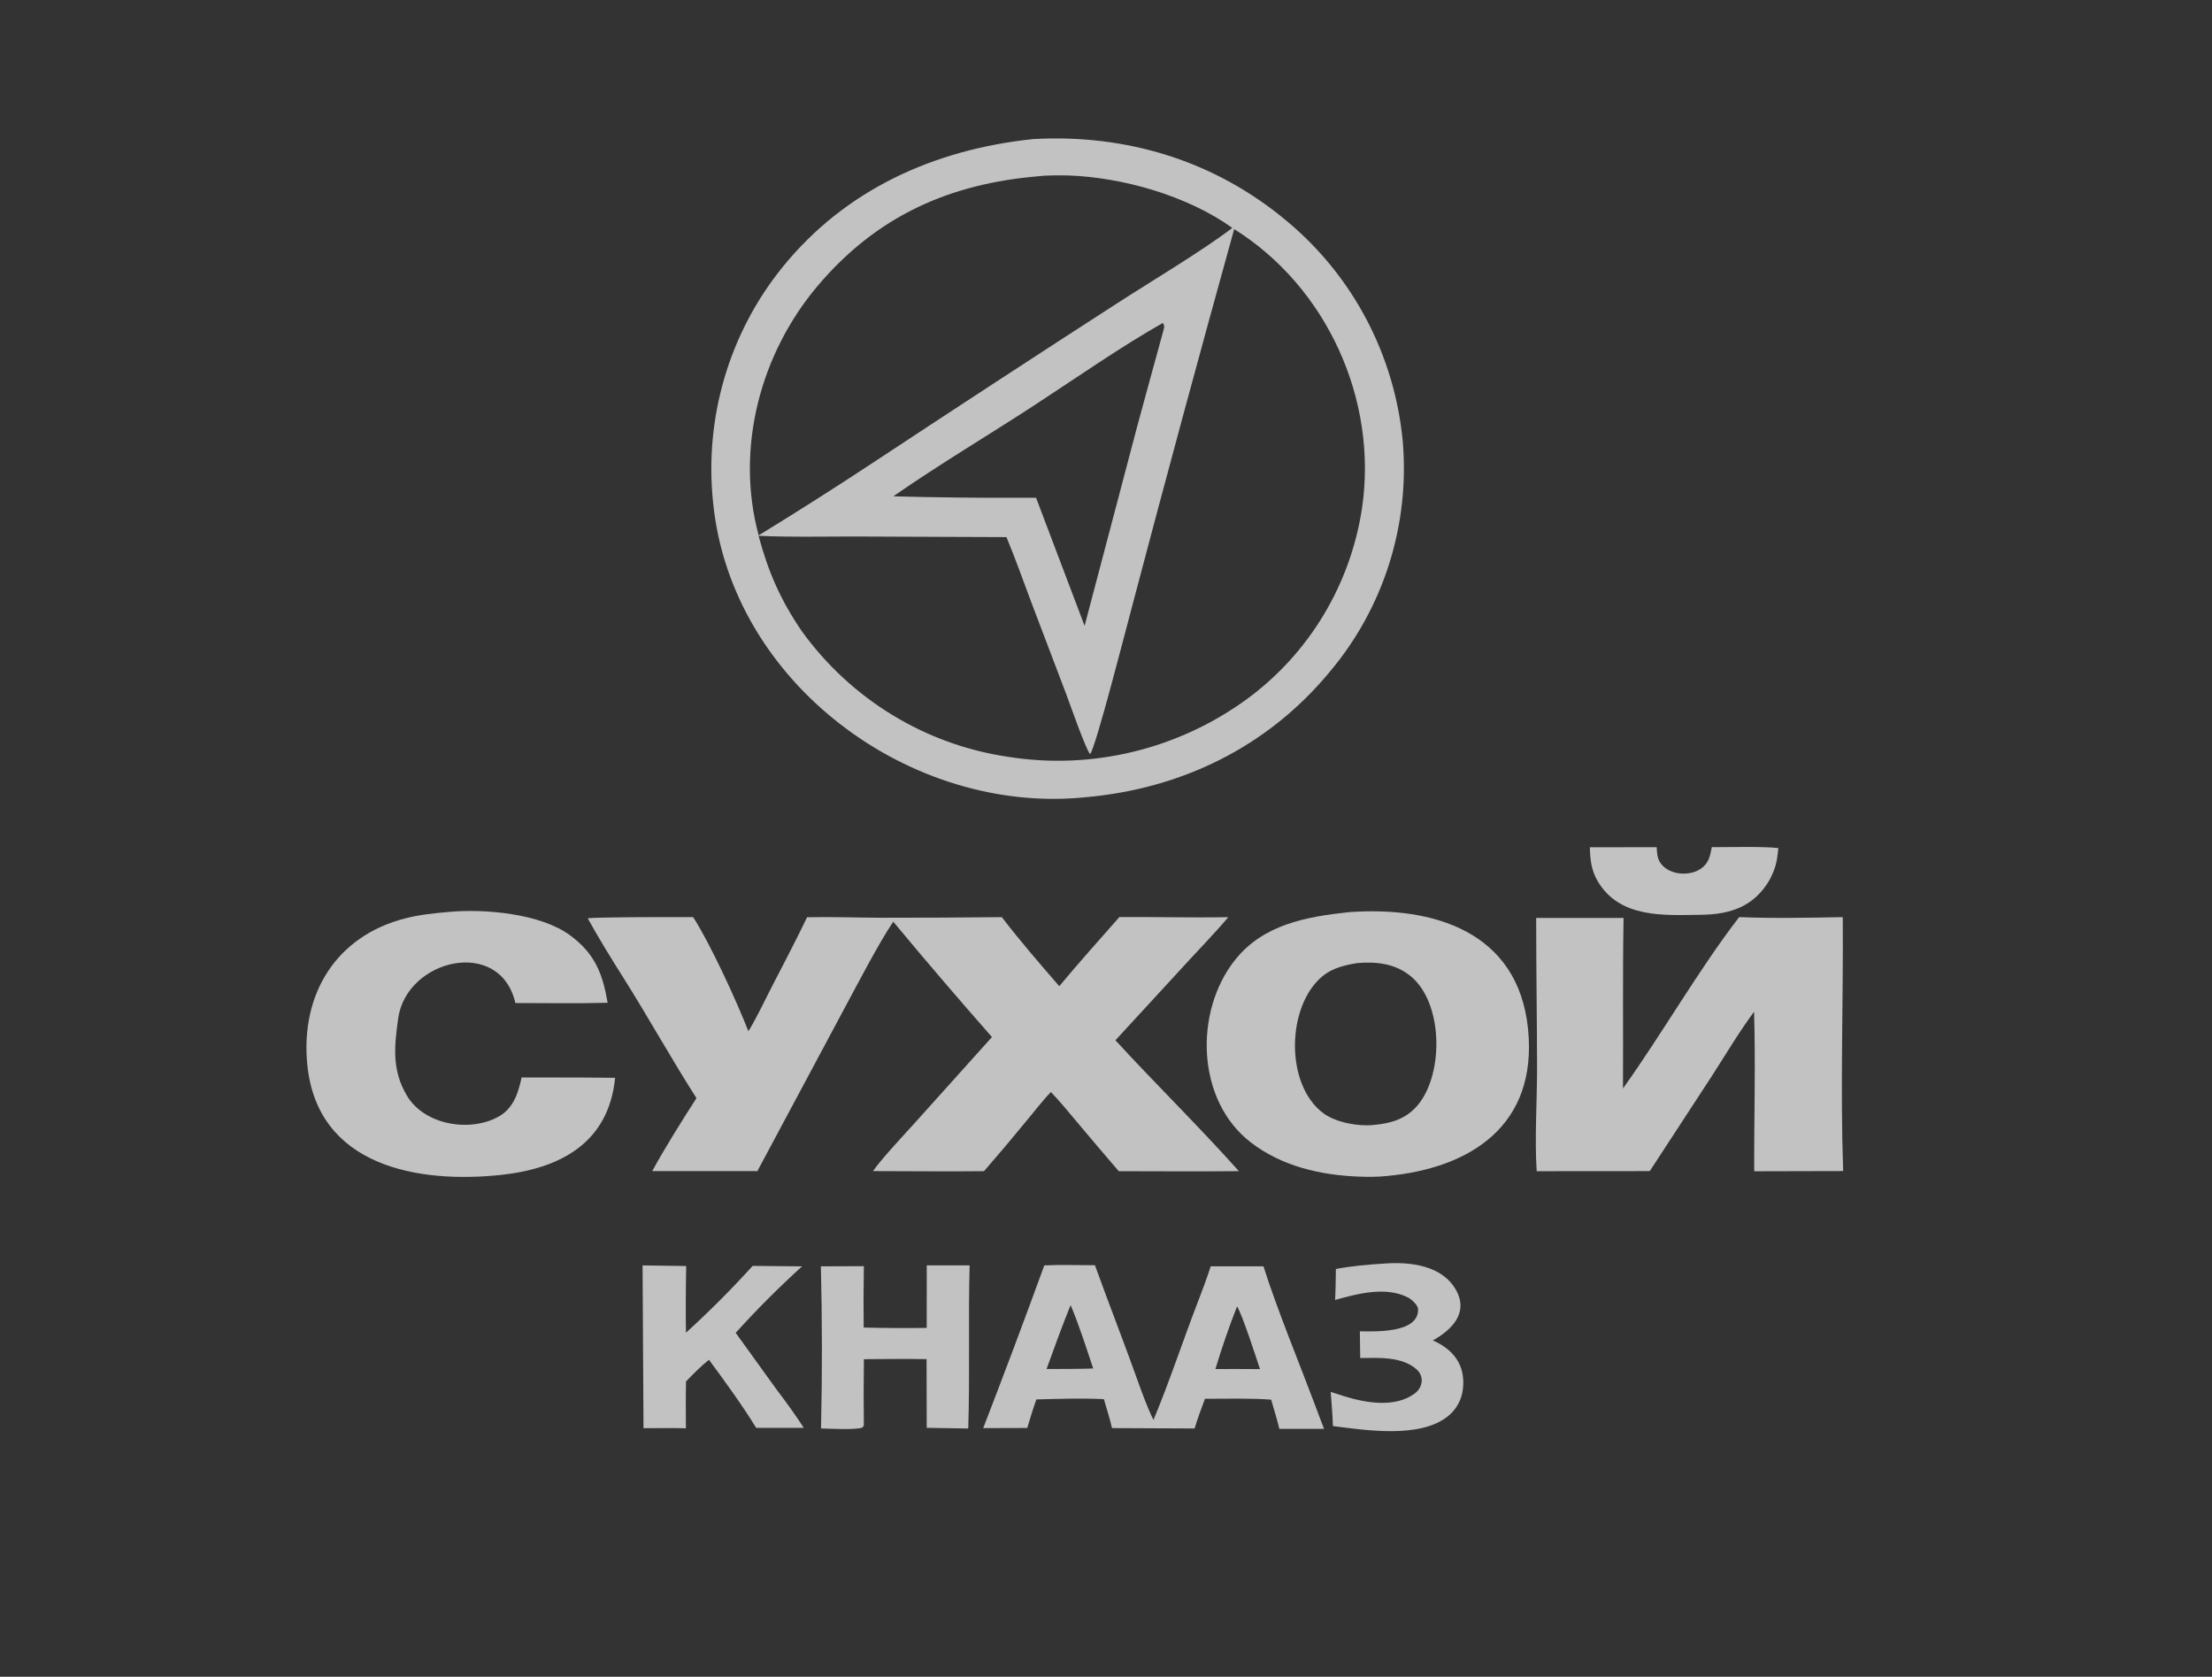
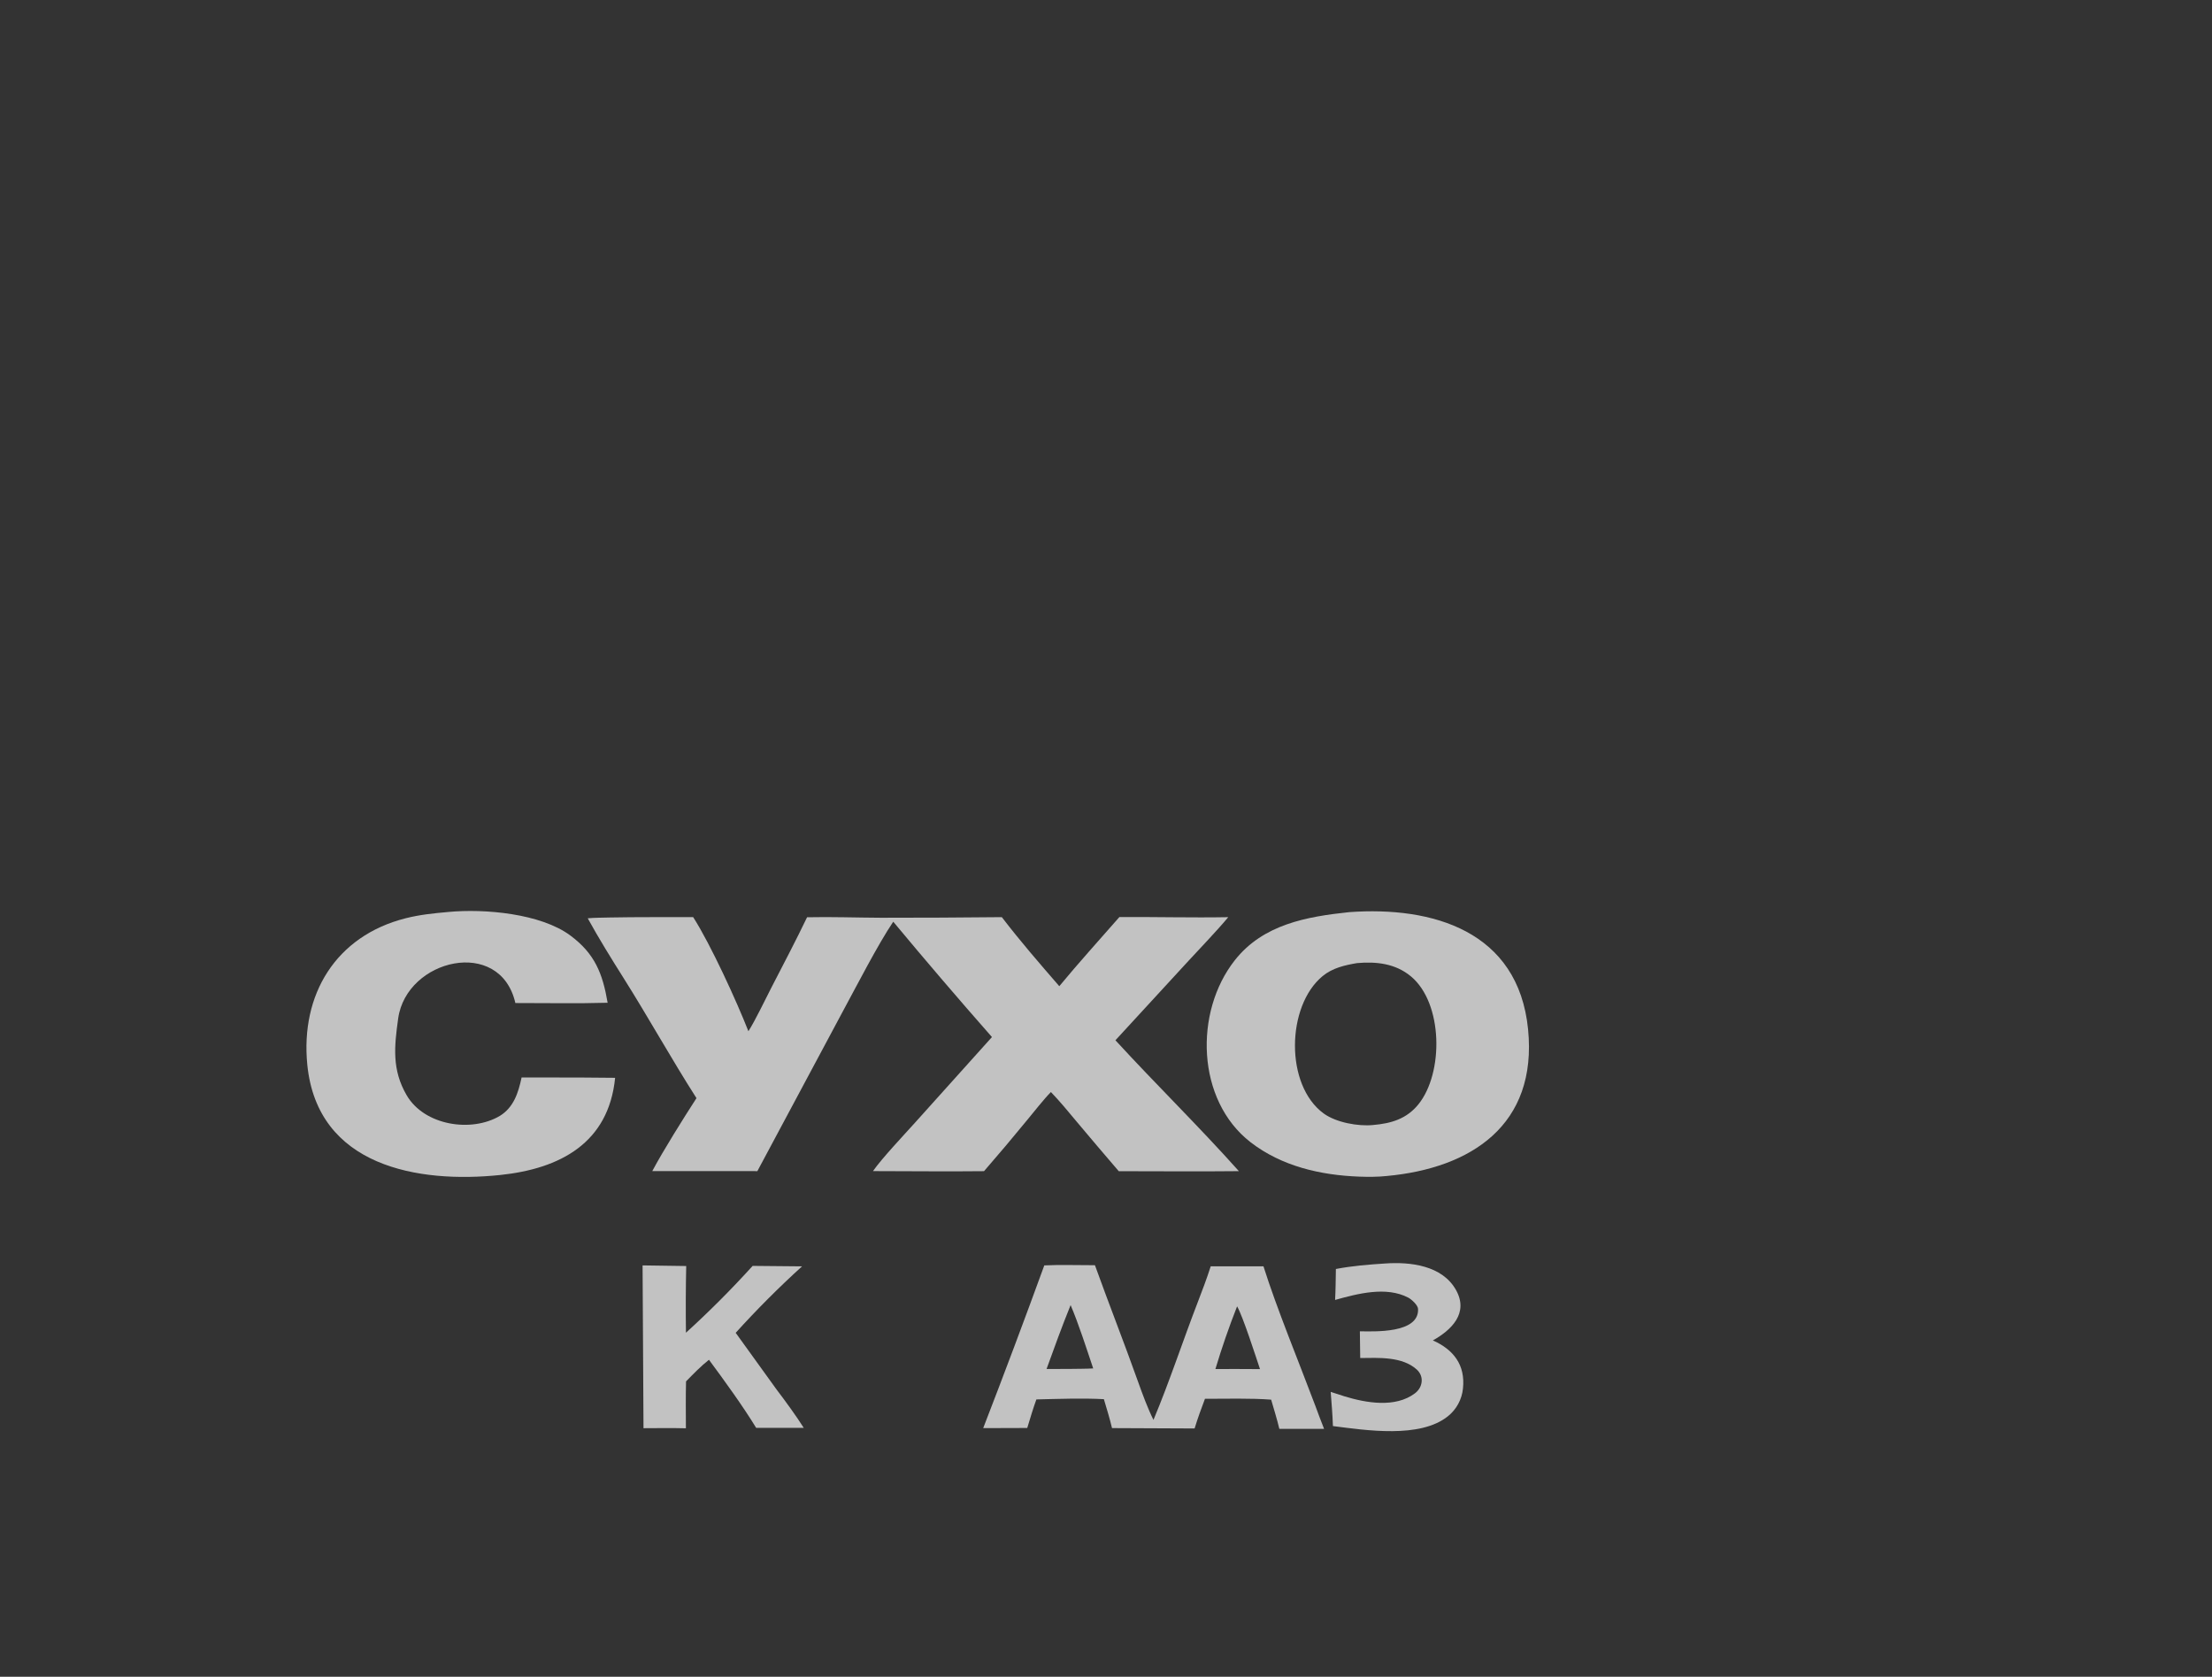
<svg xmlns="http://www.w3.org/2000/svg" width="95" height="72" viewBox="0 0 95 72" fill="none">
  <rect x="0" y="0" width="95" height="72" fill="#333333" stroke="none" />
  <g opacity="0.7">
-     <path d="M44.373 5.972C48.377 5.746 52.196 6.904 55.294 9.517C58.12 11.877 59.902 15.275 60.246 18.963C60.55 22.557 59.414 26.123 57.095 28.865C54.422 32.089 50.725 33.873 46.607 34.234C39.122 34.998 31.419 29.352 30.629 21.61C30.238 17.972 31.305 14.326 33.593 11.489C36.316 8.116 40.158 6.412 44.373 5.972ZM43.224 23.063L36.645 23.037C35.268 23.036 33.957 23.072 32.578 23.007C33.002 24.569 33.513 25.749 34.429 27.094C36.538 30.019 39.721 31.964 43.264 32.493C46.889 33.075 50.593 32.181 53.567 30.008C56.228 28.051 58.003 25.099 58.497 21.811C59.181 17.151 56.974 12.319 53.005 9.838C51.513 15.212 50.056 20.595 48.634 25.988C48.404 26.838 47.035 32.198 46.815 32.379C46.62 32.147 45.962 30.259 45.806 29.844L44.28 25.829C43.943 24.934 43.591 23.939 43.224 23.063ZM37.459 19.89C40.952 17.584 44.456 15.297 47.971 13.028C49.402 12.101 51.624 10.782 52.926 9.786C51.001 8.408 48.218 7.612 45.869 7.534C45.621 7.525 44.874 7.528 44.639 7.565C40.787 7.879 37.657 9.272 35.12 12.271C32.652 15.187 31.572 19.252 32.583 22.988C34.225 21.983 35.851 20.95 37.459 19.89ZM38.366 21.312C40.209 21.361 42.052 21.382 43.895 21.375L44.496 21.373L46.581 26.873L48.84 18.309C49.206 16.944 49.59 15.577 49.96 14.212C50.005 14.047 50.019 14.025 49.962 13.893L49.934 13.872C48.172 14.867 46.176 16.257 44.445 17.387C42.492 18.663 40.261 19.989 38.366 21.312Z" fill="white" />
    <path d="M48.074 39.379C49.642 39.367 51.161 39.412 52.751 39.383C52.255 39.979 51.534 40.723 50.999 41.306L47.905 44.669C49.655 46.576 51.475 48.349 53.207 50.289C51.499 50.308 49.758 50.291 48.048 50.291C47.44 49.584 46.836 48.873 46.236 48.158C45.874 47.724 45.526 47.299 45.134 46.892C44.834 47.195 44.397 47.753 44.109 48.1C43.504 48.84 42.888 49.569 42.261 50.29C40.685 50.308 39.07 50.288 37.492 50.287C37.877 49.735 38.824 48.736 39.307 48.197L42.602 44.531C41.166 42.9 39.753 41.249 38.363 39.578C37.711 40.542 36.8 42.317 36.219 43.388L32.527 50.288L28.013 50.287C28.49 49.393 29.352 48.02 29.912 47.154C28.835 45.471 27.848 43.688 26.779 41.994C26.259 41.171 25.71 40.282 25.241 39.431C25.539 39.404 25.894 39.405 26.197 39.397C27.373 39.374 28.59 39.385 29.769 39.38C30.53 40.568 31.644 43.01 32.142 44.281C32.442 43.81 32.864 42.919 33.133 42.4C33.646 41.408 34.178 40.393 34.662 39.387C35.667 39.363 36.821 39.404 37.84 39.408C39.569 39.409 41.298 39.4 43.026 39.382C43.825 40.425 44.634 41.354 45.494 42.347C46.342 41.322 47.2 40.379 48.074 39.379Z" fill="white" />
    <path d="M57.945 39.167C61.519 38.909 65.207 39.97 65.627 44.197C66.035 48.309 63.182 50.165 59.549 50.498C59.19 50.538 58.737 50.538 58.371 50.524C56.716 50.462 55.044 50.081 53.705 49.044C51.383 47.243 51.274 43.456 53.036 41.228C54.253 39.689 56.122 39.36 57.945 39.167ZM58.969 48.308C59.738 48.241 60.404 48.054 60.918 47.419C62.007 46.071 61.979 43.075 60.597 41.926C59.928 41.37 59.106 41.283 58.282 41.355C57.756 41.444 57.227 41.563 56.801 41.915C55.246 43.198 55.178 46.597 56.851 47.814C57.383 48.2 58.329 48.372 58.969 48.308Z" fill="white" />
-     <path d="M74.694 39.38C76.173 39.441 77.662 39.406 79.142 39.382C79.17 43.024 79.032 46.633 79.159 50.285L75.339 50.294C75.33 47.978 75.402 45.787 75.333 43.444C74.711 44.277 74.103 45.302 73.532 46.186L70.855 50.285L70.241 50.288L65.997 50.291C65.905 48.874 66.014 47.294 66.013 45.868C66.011 43.716 65.974 41.567 65.975 39.416L69.728 39.417C69.686 41.847 69.718 44.303 69.703 46.739C71.381 44.394 72.977 41.6 74.694 39.38Z" fill="white" />
    <path d="M19.251 39.16C20.805 39.012 23.219 39.223 24.496 40.171C25.55 40.953 25.883 41.808 26.096 43.058C24.794 43.096 23.443 43.068 22.134 43.07C21.482 40.219 17.457 41.175 17.101 43.731C16.935 44.926 16.823 45.932 17.467 47.033C18.227 48.332 20.244 48.641 21.466 47.917C22.057 47.556 22.263 46.926 22.401 46.265L23.773 46.267C24.655 46.267 25.536 46.271 26.418 46.281C26.139 49.086 24.051 50.185 21.483 50.454C17.965 50.822 13.634 50.095 13.198 45.721C12.899 42.706 14.42 40.193 17.413 39.432C18.034 39.275 18.602 39.219 19.251 39.16Z" fill="white" />
    <path d="M44.85 54.336C45.454 54.303 46.4 54.329 47.025 54.328C47.628 56.004 48.283 57.662 48.88 59.34C49.072 59.877 49.287 60.463 49.539 60.97C50.231 59.318 50.794 57.593 51.439 55.921C51.634 55.416 51.833 54.89 51.997 54.375L54.263 54.376C54.834 56.189 55.811 58.555 56.498 60.385C56.601 60.684 56.752 61.054 56.866 61.355L54.944 61.354C54.853 60.963 54.706 60.493 54.593 60.101C53.745 60.034 52.613 60.064 51.75 60.064C51.584 60.504 51.443 60.888 51.305 61.338L47.758 61.322C47.662 60.91 47.529 60.486 47.409 60.08C46.505 60.031 45.419 60.069 44.51 60.091C44.363 60.493 44.243 60.908 44.118 61.317L42.226 61.323C43.124 59.003 43.999 56.674 44.85 54.336ZM44.947 58.784L45.936 58.781C46.257 58.775 46.634 58.778 46.95 58.76C46.669 57.924 46.325 56.843 45.98 56.041C45.605 56.965 45.286 57.847 44.947 58.784ZM52.199 58.786L53.101 58.784L54.114 58.789C53.94 58.272 53.371 56.498 53.13 56.095C52.782 56.978 52.472 57.876 52.199 58.786Z" fill="white" />
-     <path d="M39.802 54.335L41.642 54.334C41.581 56.66 41.657 59.015 41.584 61.34L39.8 61.31L39.794 58.361C38.911 58.344 37.988 58.359 37.103 58.363C37.089 59.301 37.088 60.239 37.1 61.176C37.09 61.254 37.092 61.222 37.034 61.3C36.721 61.407 35.659 61.348 35.261 61.337C35.314 59.017 35.312 56.696 35.255 54.376L37.101 54.369C37.085 55.248 37.082 56.127 37.093 57.005C37.995 57.027 38.898 57.032 39.8 57.02L39.802 54.335Z" fill="white" />
    <path d="M27.597 54.336L29.471 54.363C29.451 55.317 29.447 56.272 29.46 57.227C30.46 56.317 31.416 55.36 32.324 54.357L34.446 54.377C33.45 55.281 32.499 56.233 31.596 57.231L33.358 59.674C33.724 60.153 34.205 60.814 34.52 61.313L32.475 61.311C31.898 60.367 31.109 59.28 30.448 58.388C30.087 58.674 29.786 58.989 29.464 59.316C29.446 59.973 29.457 60.67 29.458 61.33C28.857 61.315 28.239 61.324 27.637 61.326L27.597 54.336Z" fill="white" />
    <path d="M59.486 54.254C60.573 54.177 61.938 54.338 62.529 55.388C63.093 56.389 62.329 57.115 61.538 57.557C62.424 57.95 62.938 58.61 62.831 59.62C62.785 60.09 62.551 60.521 62.184 60.814C60.984 61.775 58.679 61.417 57.246 61.235C57.229 60.743 57.188 60.258 57.15 59.767L57.741 59.958C58.667 60.241 59.924 60.466 60.769 59.828C61.106 59.574 61.173 59.104 60.846 58.807C60.218 58.239 59.204 58.306 58.418 58.313L58.403 57.166C59.001 57.171 60.952 57.27 60.902 56.205C60.895 56.042 60.623 55.793 60.478 55.718C59.53 55.225 58.309 55.549 57.339 55.819C57.363 55.392 57.365 54.921 57.373 54.49C58.085 54.355 58.766 54.301 59.486 54.254Z" fill="white" />
-     <path d="M71.15 36.378C71.163 36.587 71.17 36.825 71.284 37.013C71.615 37.563 72.508 37.649 73.017 37.323C73.383 37.088 73.439 36.778 73.519 36.377C74.232 36.377 75.731 36.34 76.375 36.416C76.319 37.016 76.264 37.272 75.989 37.8C75.324 38.925 74.324 39.263 73.079 39.28C71.473 39.302 69.55 39.444 68.607 37.821C68.341 37.363 68.291 36.9 68.281 36.382L71.15 36.378Z" fill="white" />
  </g>
</svg>